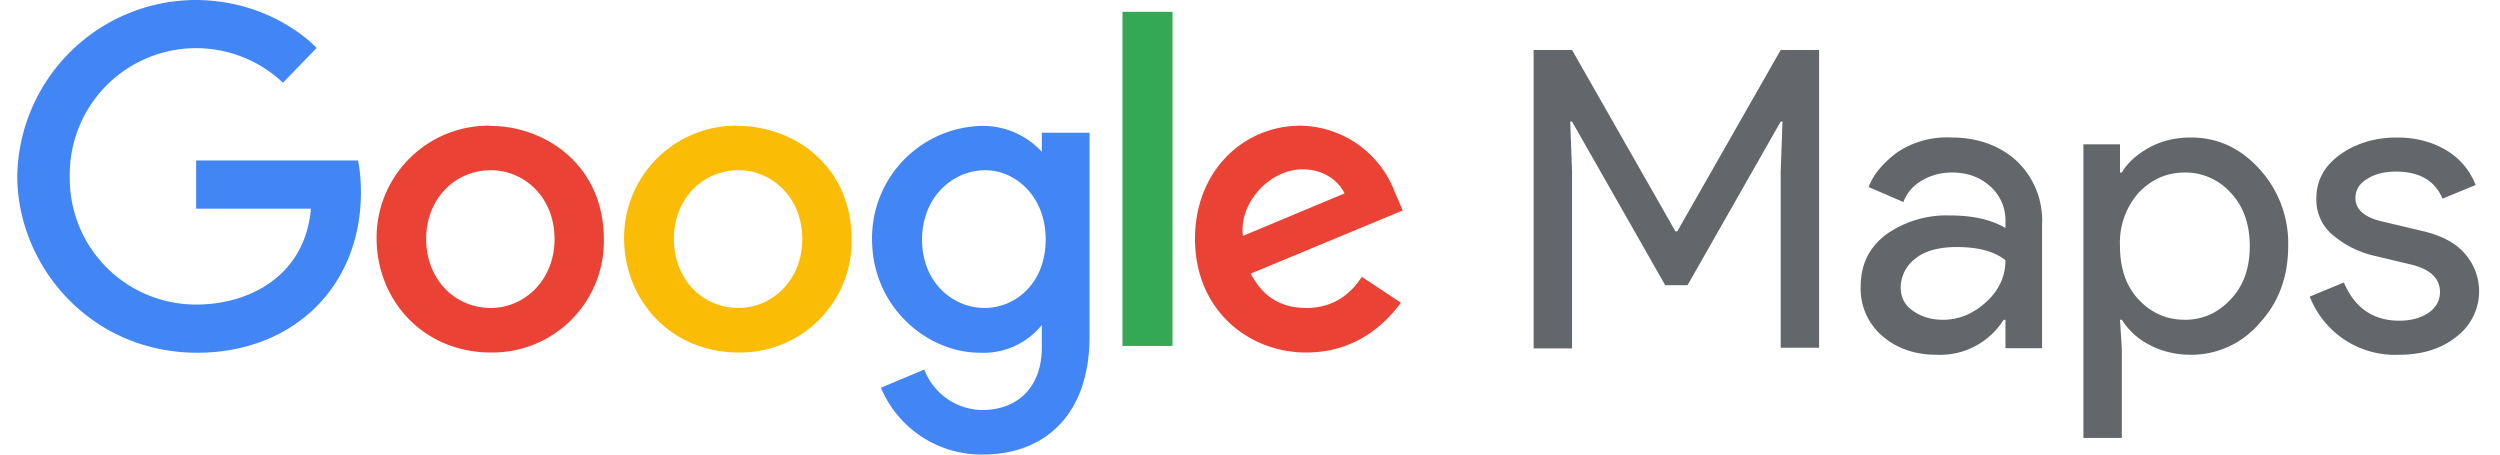
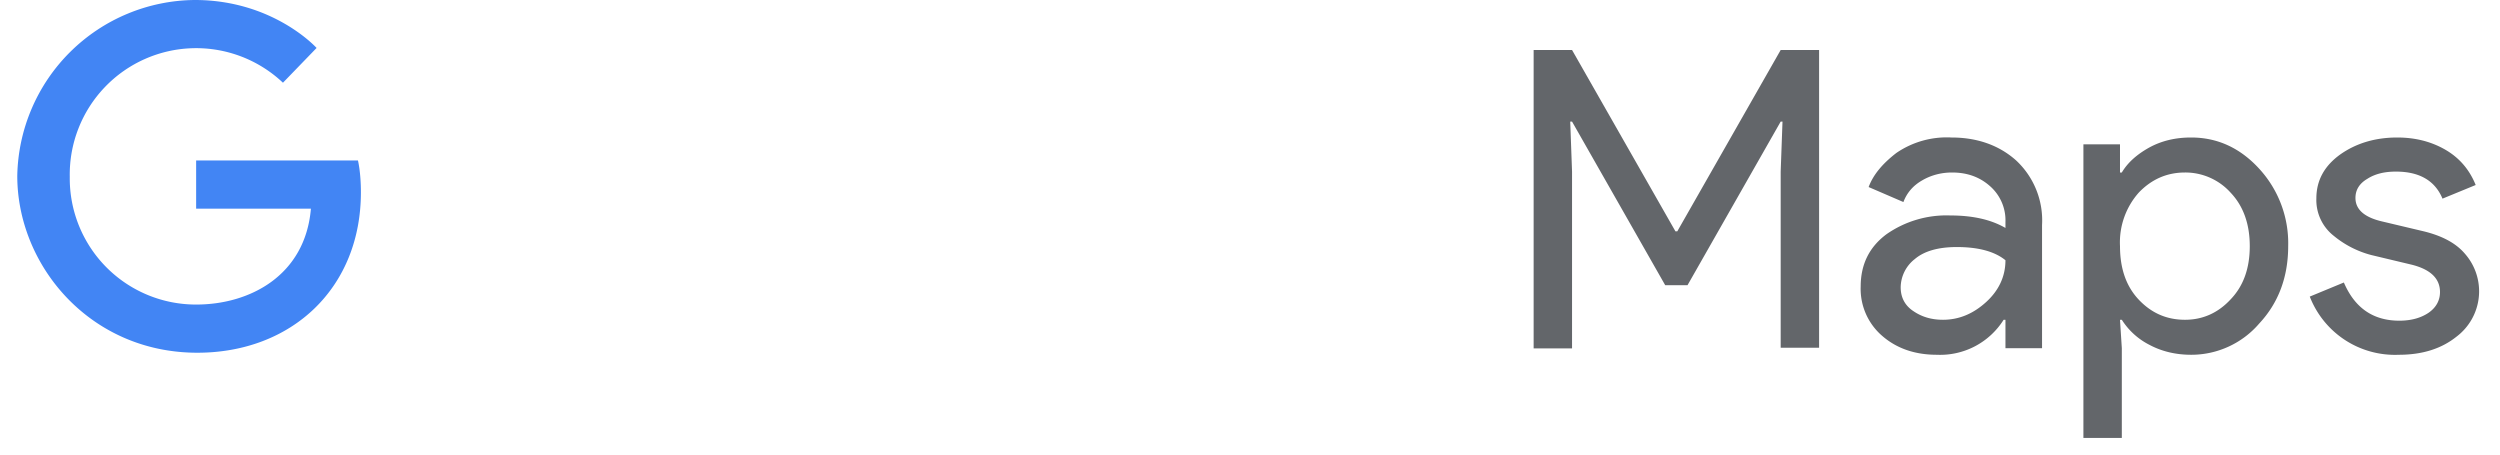
<svg xmlns="http://www.w3.org/2000/svg" width="110" height="20" fill="none">
  <path d="M67.48 15.32V2.2h1.69l4.55 7.98h.08l4.55-7.98h1.69v13.1h-1.69V7.55l.08-2.2h-.08l-4.1 7.2h-.98l-4.1-7.2h-.08l.08 2.2v7.78h-1.69zM85.22 15.61c-.95 0-1.75-.27-2.39-.82a2.73 2.73 0 01-.96-2.18c0-.98.38-1.74 1.13-2.3a4.6 4.6 0 012.8-.83c1 0 1.8.18 2.44.55v-.26a2 2 0 00-.68-1.58c-.45-.4-1-.6-1.67-.6-.48 0-.93.12-1.32.35-.4.23-.67.55-.82.95l-1.53-.66c.2-.54.61-1.03 1.22-1.5a3.92 3.92 0 012.42-.68c1.14 0 2.1.34 2.85 1.01a3.6 3.6 0 011.14 2.84v5.42h-1.61v-1.25h-.08a3.3 3.3 0 01-2.94 1.54zm.27-1.54c.7 0 1.33-.26 1.9-.78.56-.51.85-1.13.85-1.84-.48-.39-1.2-.58-2.14-.58-.82 0-1.44.18-1.85.53a1.6 1.6 0 00-.62 1.24c0 .44.18.8.56 1.05.38.26.81.38 1.3.38zM96.41 15.61c-.68 0-1.3-.15-1.84-.44a3.1 3.1 0 01-1.21-1.1h-.08l.08 1.25v3.95h-1.69V6.35h1.61v1.24h.08c.26-.44.67-.8 1.21-1.1.55-.3 1.16-.44 1.84-.44 1.16 0 2.16.46 3 1.38a4.84 4.84 0 011.27 3.4c0 1.36-.43 2.5-1.27 3.4a3.94 3.94 0 01-3 1.38zm-.27-1.54c.78 0 1.45-.3 2-.89.57-.59.85-1.37.85-2.35 0-.97-.28-1.76-.84-2.35a2.68 2.68 0 00-2.01-.89c-.8 0-1.47.3-2.03.88a3.3 3.3 0 00-.83 2.36c0 1 .28 1.78.83 2.36.56.59 1.23.88 2.03.88zM105.55 15.61a4.02 4.02 0 01-3.92-2.56l1.5-.62c.48 1.12 1.29 1.68 2.44 1.68.52 0 .95-.12 1.29-.35.33-.23.5-.54.5-.91 0-.59-.41-.99-1.23-1.2l-1.8-.43a4.31 4.31 0 01-1.64-.84 2 2 0 01-.77-1.65c0-.8.36-1.44 1.06-1.94.7-.49 1.53-.74 2.5-.74.79 0 1.5.18 2.12.54.62.36 1.06.88 1.33 1.55l-1.46.6c-.33-.79-1.01-1.19-2.05-1.19-.5 0-.92.1-1.26.32-.34.2-.52.48-.52.84 0 .51.4.86 1.2 1.04l1.77.42c.84.2 1.46.53 1.86 1.01a2.5 2.5 0 01-.38 3.63c-.66.53-1.5.8-2.54.8z" fill="#63666A" />
-   <path d="M15.75 7.06H8.63v2.12h5.05c-.25 2.96-2.71 4.22-5.04 4.22a5.55 5.55 0 01-5.57-5.62 5.56 5.56 0 019.38-4.14l1.48-1.53S12.03 0 8.57 0A7.88 7.88 0 00.76 7.74c0 3.94 3.2 7.78 7.92 7.78 4.16 0 7.2-2.85 7.2-7.06 0-.88-.13-1.4-.13-1.4z" fill="#4285F4" />
-   <path d="M21.57 5.53a4.93 4.93 0 00-5 4.95c0 2.7 2.02 5.03 5.04 5.03a4.9 4.9 0 004.96-4.97c0-3.3-2.6-5-5-5zm.03 1.96c1.44 0 2.8 1.16 2.8 3.03 0 1.84-1.36 3.03-2.8 3.03-1.6 0-2.85-1.27-2.85-3.04 0-1.73 1.24-3.02 2.85-3.02z" fill="#EA4335" />
-   <path d="M32.47 5.53a4.93 4.93 0 00-5.01 4.95c0 2.7 2.03 5.03 5.04 5.03a4.9 4.9 0 004.97-4.97c0-3.3-2.6-5-5-5zm.03 1.96c1.43 0 2.8 1.16 2.8 3.03 0 1.84-1.36 3.03-2.8 3.03-1.6 0-2.85-1.27-2.85-3.04 0-1.73 1.24-3.02 2.85-3.02z" fill="#FBBC05" />
-   <path d="M43.16 5.54a4.94 4.94 0 00-4.79 4.98c0 3 2.44 5 4.74 5a3.3 3.3 0 002.73-1.22v.99c0 1.72-1.04 2.75-2.62 2.75a2.76 2.76 0 01-2.55-1.78l-1.91.8A4.8 4.8 0 0043.24 20c2.66 0 4.7-1.68 4.7-5.2V5.84h-2.1v.84a3.52 3.52 0 00-2.68-1.14zm.2 1.95c1.3 0 2.65 1.13 2.65 3.04 0 1.95-1.34 3.02-2.69 3.02-1.43 0-2.75-1.16-2.75-3 0-1.91 1.38-3.06 2.78-3.06z" fill="#4285F4" />
-   <path d="M57.23 5.53c-2.53 0-4.65 2-4.65 4.98 0 3.14 2.36 5 4.89 5 2.1 0 3.4-1.15 4.17-2.19l-1.72-1.14c-.45.7-1.2 1.37-2.44 1.37-1.4 0-2.05-.77-2.45-1.51l6.69-2.78-.35-.81a4.51 4.51 0 00-4.14-2.92zm.08 1.92c.91 0 1.57.48 1.85 1.06l-4.47 1.87c-.19-1.45 1.18-2.93 2.62-2.93z" fill="#EA4335" />
-   <path d="M49.4 15.22h2.19V.52h-2.2v14.7z" fill="#34A853" />
+   <path d="M15.75 7.06H8.63v2.12h5.05c-.25 2.96-2.71 4.22-5.04 4.22a5.55 5.55 0 01-5.57-5.62 5.56 5.56 0 019.38-4.14l1.48-1.53S12.03 0 8.57 0A7.88 7.88 0 00.76 7.74c0 3.94 3.2 7.78 7.92 7.78 4.16 0 7.2-2.85 7.2-7.06 0-.88-.13-1.4-.13-1.4" fill="#4285F4" />
</svg>